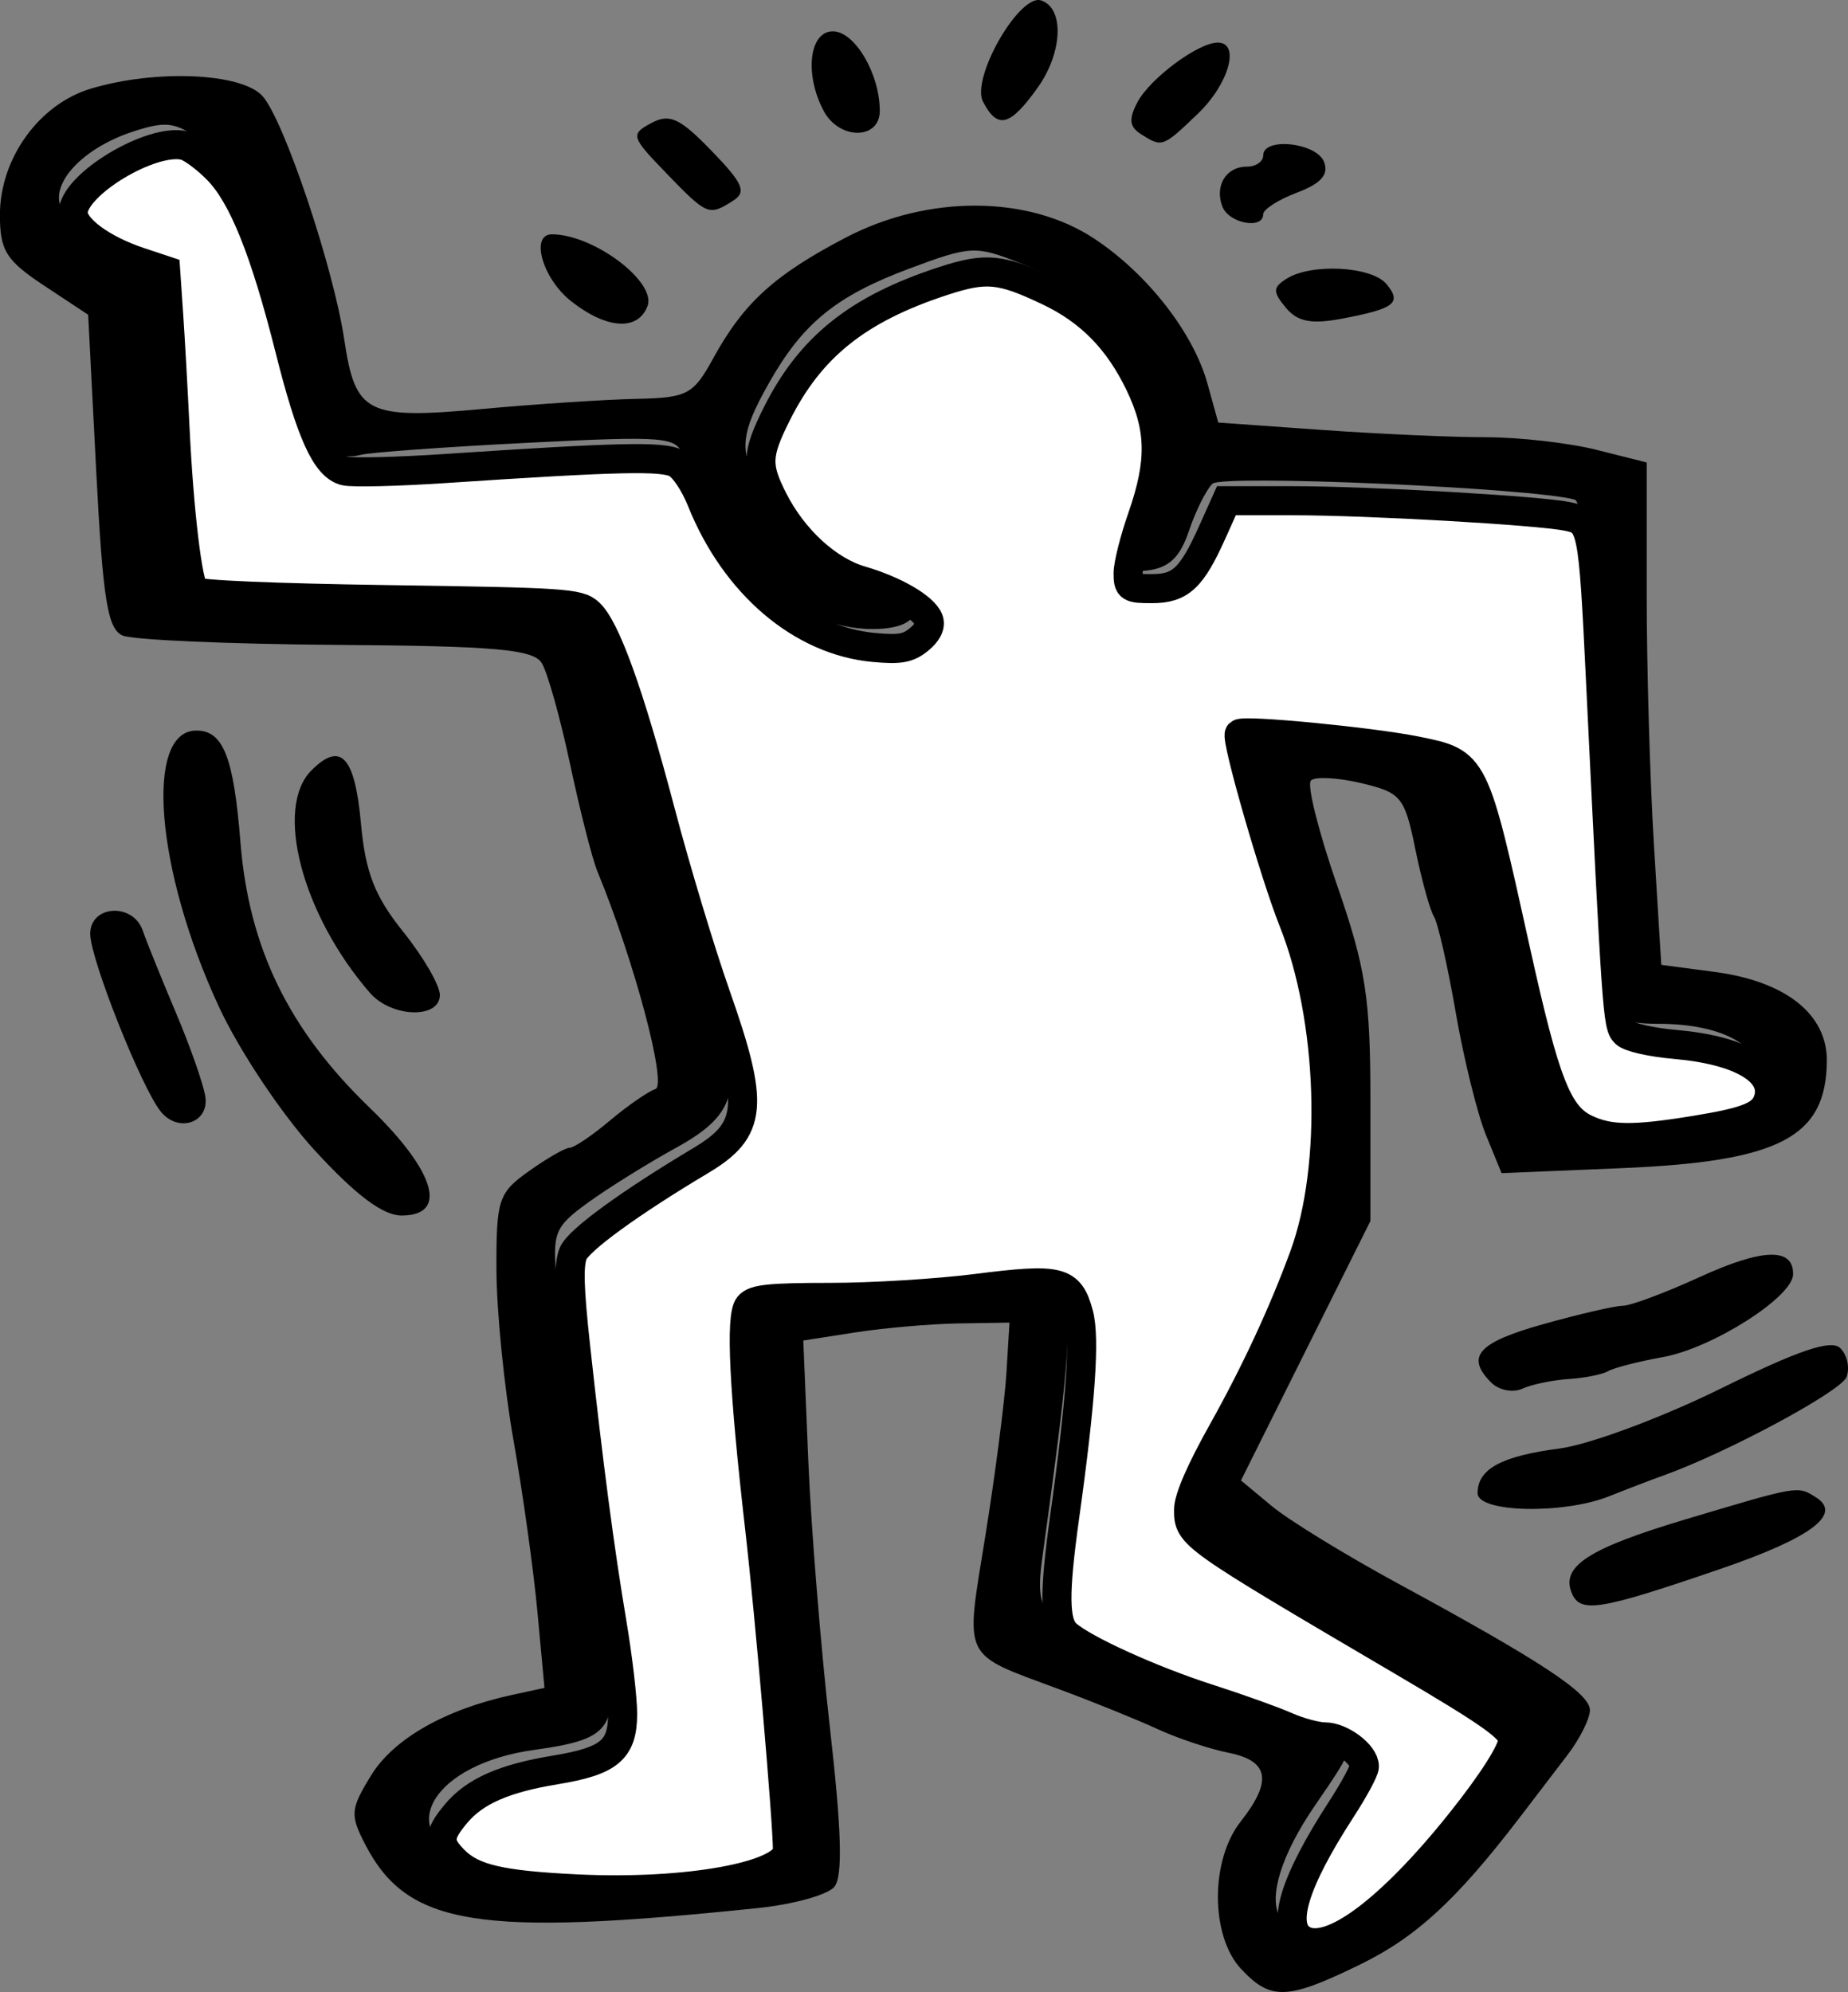
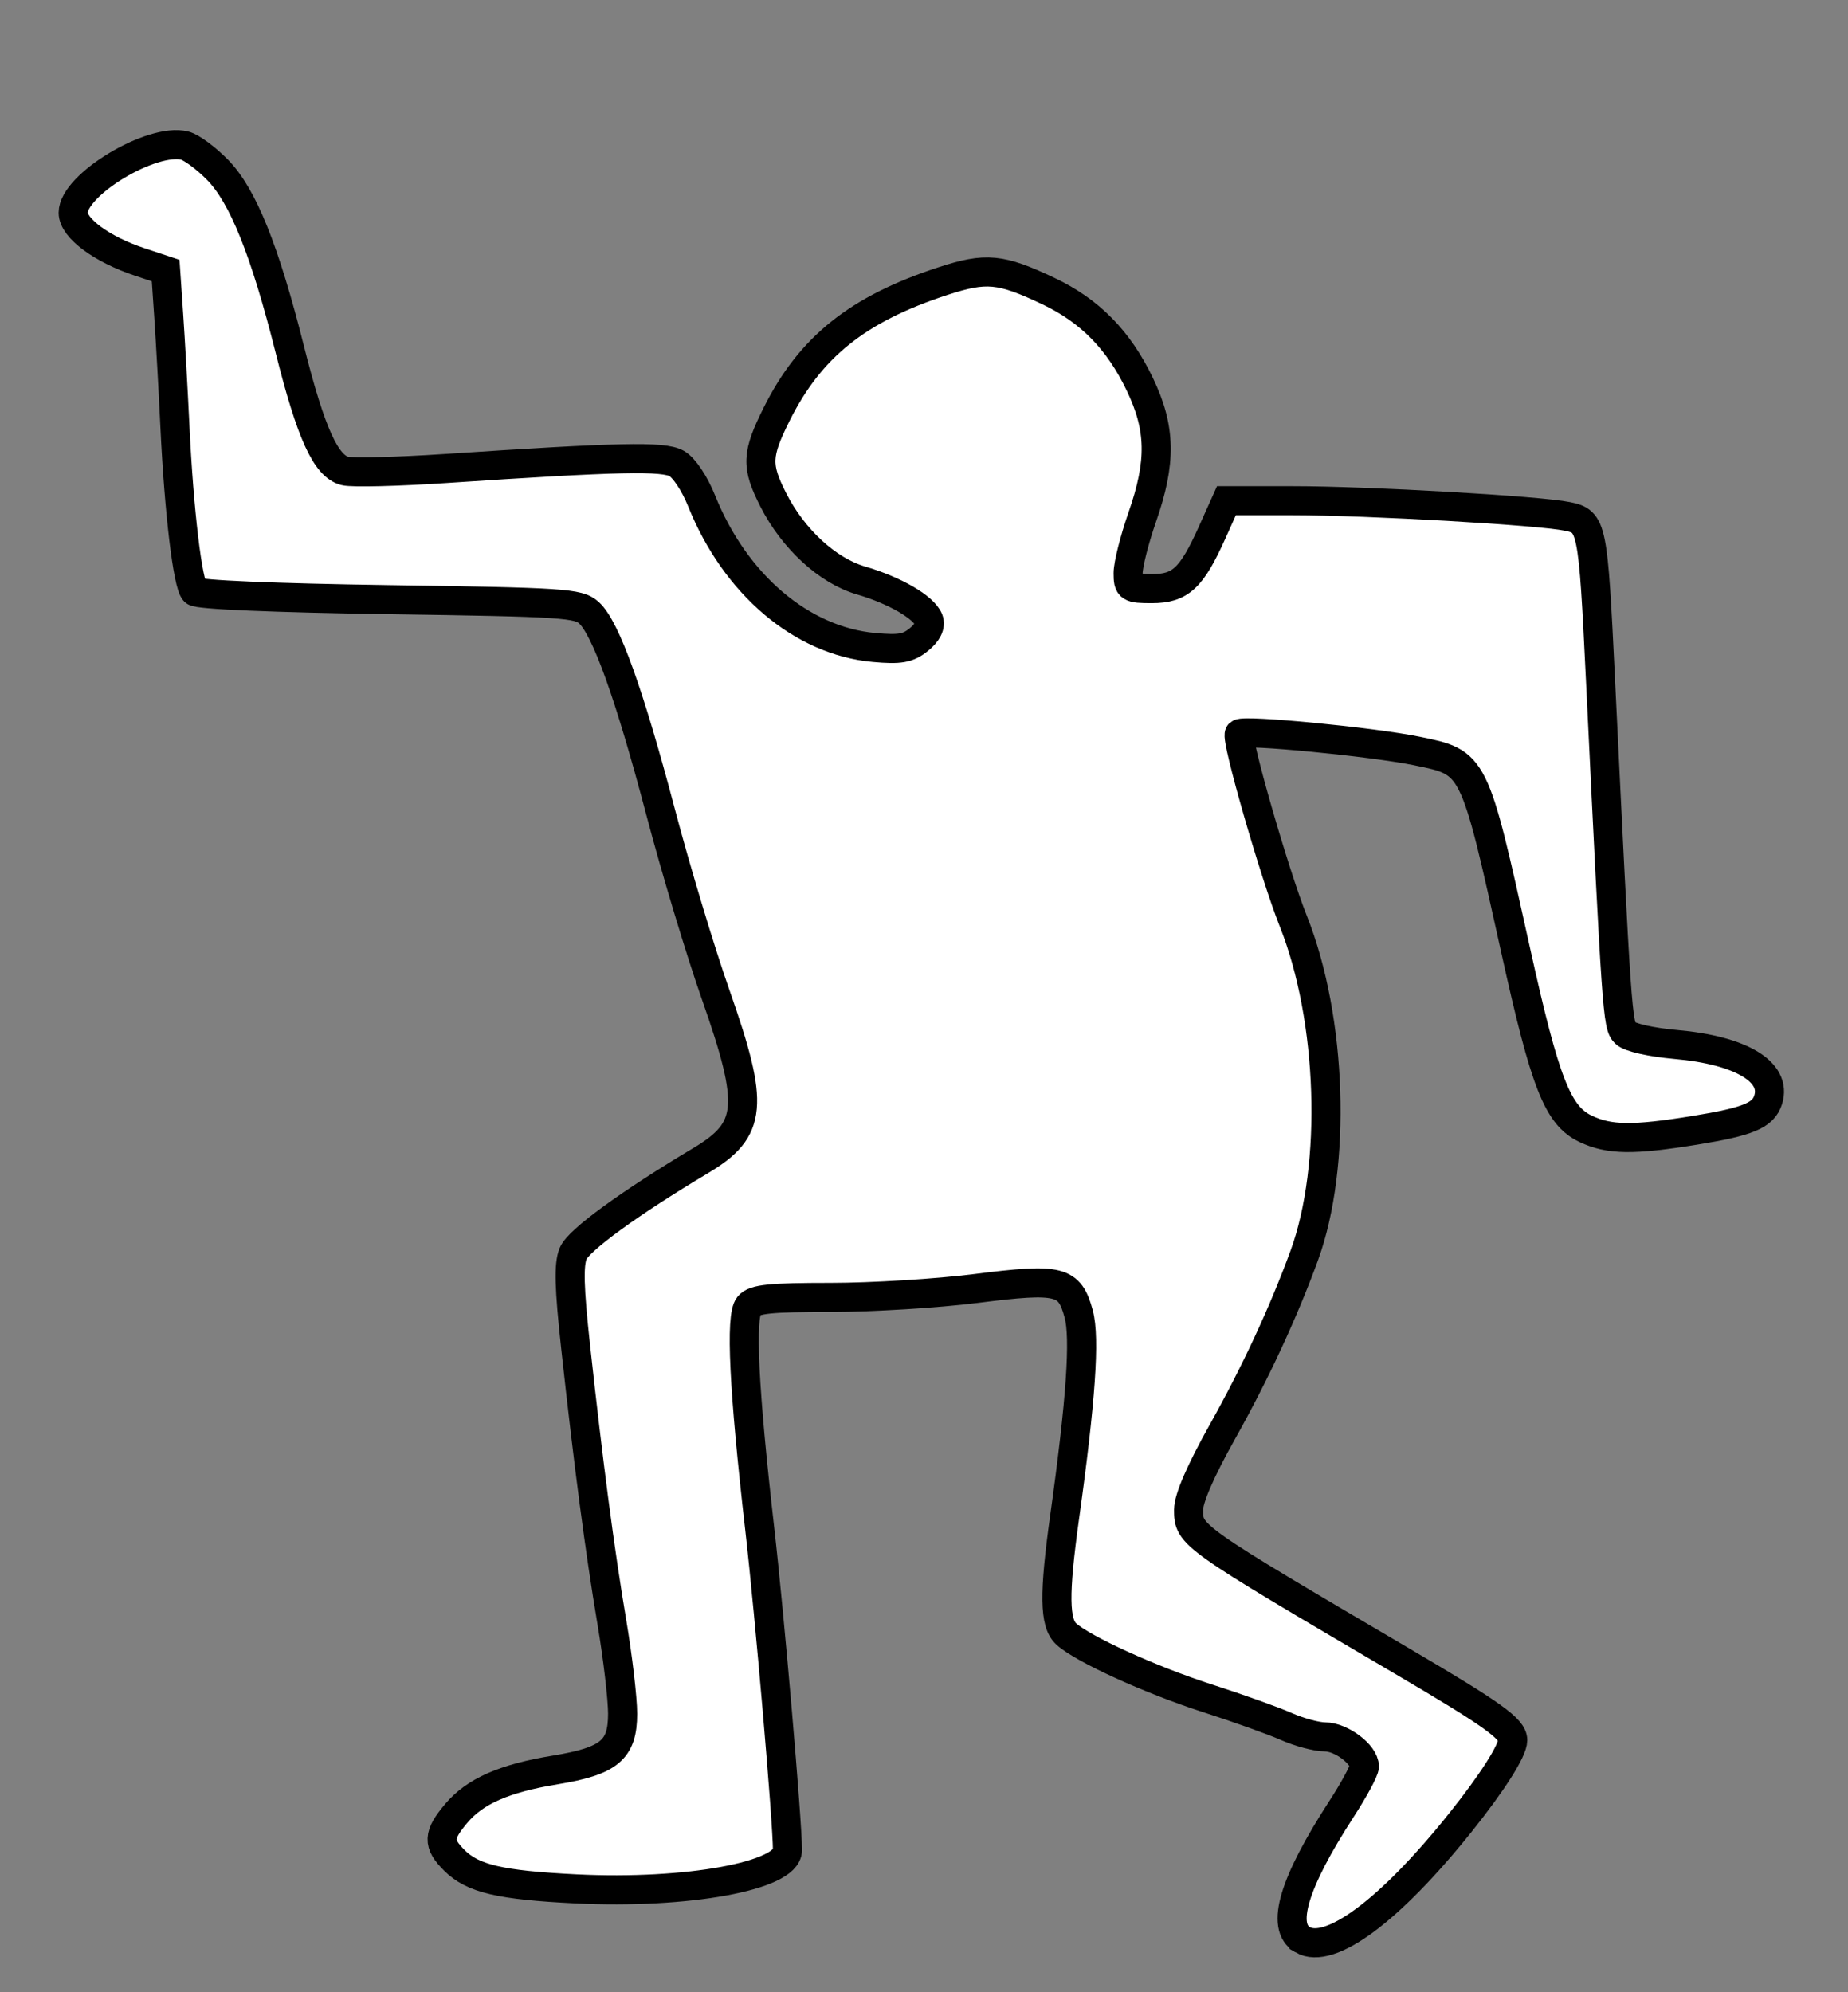
<svg xmlns="http://www.w3.org/2000/svg" width="43.349mm" height="46.732mm" viewBox="0 0 43.349 46.732" version="1.1" id="svg1" xml:space="preserve">
  <rect x="0" y="0" width="43.349" height="46.732" fill="#808080" stroke="none" />
  <defs id="defs1" />
  <g id="layer1" transform="translate(-150.046,-238.485)">
    <g id="g8" style="display:inline">
-       <path style="display:inline;fill:#000000" d="m 179.16,284.677 c -0.723,-0.776 -0.728,-2.55 -0.01,-3.462 0.748,-0.951 0.664,-1.422 -0.286,-1.612 -0.448,-0.09 -1.192,-0.337 -1.654,-0.551 -0.461,-0.213 -1.494,-0.632 -2.294,-0.93 -2.341,-0.872 -2.232,-0.647 -1.755,-3.616 0.231,-1.437 0.452,-3.148 0.492,-3.803 l 0.073,-1.191 -1.191,0.019 c -0.655,0.011 -1.743,0.105 -2.418,0.21 l -1.228,0.191 0.118,2.832 c 0.065,1.558 0.292,4.365 0.505,6.238 0.276,2.427 0.307,3.504 0.105,3.747 -0.155,0.187 -0.961,0.411 -1.791,0.497 -6.585,0.684 -8.225,0.419 -9.213,-1.492 -0.36,-0.696 -0.348,-0.833 0.145,-1.631 0.525,-0.849 1.735,-1.538 3.296,-1.876 l 0.764,-0.166 -0.166,-1.788 c -0.091,-0.983 -0.344,-2.793 -0.561,-4.021 -0.217,-1.228 -0.397,-3.028 -0.4,-4 -0.005,-1.652 0.045,-1.804 0.764,-2.315 0.423,-0.301 0.852,-0.547 0.954,-0.547 0.102,0 0.526,-0.286 0.942,-0.636 0.416,-0.35 0.897,-0.683 1.069,-0.741 0.28,-0.093 -0.5,-3.021 -1.361,-5.106 -0.12,-0.291 -0.408,-1.422 -0.64,-2.514 -0.232,-1.091 -0.532,-2.161 -0.667,-2.376 -0.2,-0.319 -1.093,-0.398 -4.823,-0.424 -2.517,-0.018 -4.77,-0.116 -5.007,-0.219 -0.353,-0.154 -0.464,-0.842 -0.619,-3.856 l -0.189,-3.669 -1.035,-0.685 c -0.891,-0.59 -1.035,-0.82 -1.035,-1.657 0,-1.324 0.919,-2.599 2.135,-2.963 1.522,-0.456 3.532,-0.37 4.023,0.173 0.502,0.554 1.666,4.02 1.92,5.717 0.261,1.741 0.524,1.873 3.241,1.625 1.269,-0.116 2.892,-0.222 3.607,-0.237 1.2,-0.025 1.338,-0.097 1.807,-0.953 0.714,-1.3 1.435,-1.957 3.111,-2.832 1.928,-1.007 4.281,-0.996 5.826,0.026 1.249,0.826 2.327,2.209 2.658,3.408 l 0.251,0.907 2.42,0.172 c 1.331,0.095 3.064,0.172 3.85,0.172 0.786,0 1.959,0.133 2.605,0.296 l 1.175,0.296 v 3.102 c 0,1.706 0.077,4.358 0.171,5.893 l 0.171,2.79 1.256,0.167 c 1.668,0.221 2.639,0.995 2.628,2.093 -0.018,1.785 -1.107,2.354 -4.803,2.509 l -2.827,0.118 -0.366,-0.893 c -0.201,-0.491 -0.521,-1.786 -0.71,-2.878 -0.189,-1.091 -0.419,-2.103 -0.511,-2.249 -0.092,-0.146 -0.288,-0.856 -0.436,-1.579 -0.251,-1.23 -0.333,-1.329 -1.271,-1.551 -0.551,-0.13 -1.082,-0.158 -1.179,-0.061 -0.097,0.097 0.178,1.197 0.61,2.444 0.68,1.962 0.786,2.648 0.786,5.079 v 2.811 l -1.518,3.043 -1.518,3.043 0.724,0.602 c 0.398,0.331 1.736,1.151 2.973,1.823 3.342,1.814 4.478,2.562 4.488,2.958 0.005,0.195 -0.232,0.672 -0.527,1.058 -0.295,0.387 -0.801,1.048 -1.124,1.471 -1.474,1.925 -2.419,2.797 -3.727,3.437 -1.717,0.84 -2.109,0.856 -2.803,0.111 z m 2.842,-1.627 c 0.866,-0.639 2.656,-2.769 3.201,-3.808 0.287,-0.547 0.198,-0.659 -1.218,-1.53 -0.84,-0.517 -2.531,-1.508 -3.758,-2.203 -1.226,-0.695 -2.349,-1.452 -2.494,-1.683 -0.201,-0.318 0.003,-0.87 0.841,-2.28 0.608,-1.023 1.105,-1.985 1.105,-2.137 0,-0.152 0.244,-0.745 0.542,-1.317 0.71,-1.362 0.95,-4.284 0.528,-6.436 -0.18,-0.917 -0.424,-1.787 -0.542,-1.932 -0.118,-0.146 -0.397,-0.919 -0.619,-1.72 -0.222,-0.8 -0.489,-1.739 -0.593,-2.085 l -0.19,-0.63 2.09,0.18 c 1.15,0.099 2.388,0.296 2.752,0.437 0.692,0.268 0.73,0.389 1.964,6.199 0.518,2.437 1.049,2.901 3.05,2.666 2.314,-0.272 2.658,-0.41 2.658,-1.065 0,-0.725 -0.946,-1.204 -2.376,-1.204 -0.751,0 -1.064,-0.125 -1.163,-0.463 -0.074,-0.255 -0.218,-3.003 -0.319,-6.108 -0.123,-3.768 -0.282,-5.672 -0.478,-5.726 -0.999,-0.275 -8.268,-0.593 -8.496,-0.372 -0.146,0.141 -0.394,0.638 -0.551,1.105 -0.213,0.63 -0.468,0.87 -0.992,0.932 -0.827,0.098 -0.891,-0.237 -0.309,-1.63 0.527,-1.262 0.5,-2.108 -0.104,-3.292 -0.633,-1.241 -1.206,-1.753 -2.566,-2.294 -1.031,-0.41 -1.155,-0.404 -2.591,0.133 -1.724,0.645 -2.506,1.286 -3.305,2.709 -0.649,1.155 -0.688,1.559 -0.231,2.377 0.632,1.131 1.328,1.756 2.15,1.931 1.715,0.366 2.106,1.438 0.524,1.438 -1.861,0 -3.738,-1.713 -4.447,-4.059 -0.137,-0.453 -0.392,-0.475 -3.652,-0.31 -1.928,0.098 -3.683,0.225 -3.902,0.282 -0.859,0.227 -1.376,-0.589 -1.852,-2.926 -0.178,-0.873 -0.4,-1.707 -0.493,-1.852 -0.093,-0.146 -0.288,-0.669 -0.434,-1.163 -0.146,-0.494 -0.579,-1.132 -0.963,-1.419 -0.605,-0.451 -0.822,-0.48 -1.621,-0.217 -1.132,0.374 -1.902,1.175 -1.681,1.751 0.09,0.235 0.623,0.608 1.183,0.828 l 1.019,0.4 0.162,3.591 c 0.089,1.975 0.287,3.715 0.439,3.867 0.175,0.175 1.855,0.253 4.574,0.213 2.364,-0.035 4.429,0.03 4.589,0.143 0.496,0.351 1.079,1.938 1.826,4.969 0.394,1.601 1.009,3.607 1.365,4.459 0.899,2.147 0.77,2.793 -0.718,3.611 -0.662,0.364 -1.589,0.941 -2.06,1.282 -0.795,0.576 -0.848,0.708 -0.737,1.852 0.304,3.147 0.737,6.474 1.068,8.211 0.434,2.276 0.294,2.517 -1.613,2.783 -2.325,0.324 -3.286,1.866 -1.605,2.575 1.091,0.46 5.409,0.438 6.548,-0.034 l 0.831,-0.344 -0.178,-2.672 c -0.098,-1.47 -0.288,-3.506 -0.422,-4.524 -0.134,-1.019 -0.318,-2.775 -0.407,-3.903 -0.185,-2.322 -0.429,-2.114 2.426,-2.065 0.873,0.015 2.299,-0.093 3.17,-0.24 2.535,-0.428 2.541,-0.4 1.563,6.742 -0.113,0.828 -0.038,1.153 0.339,1.468 0.538,0.448 2.957,1.445 4.189,1.726 0.437,0.1 0.937,0.294 1.113,0.432 0.176,0.138 0.415,0.192 0.532,0.119 0.117,-0.072 0.437,0.032 0.711,0.233 0.478,0.349 0.458,0.423 -0.466,1.765 -1.664,2.416 -0.997,3.775 1.094,2.232 z m 4.904,-7.218 c -0.234,-0.61 0.424,-1.03 2.664,-1.7 2.683,-0.802 2.637,-0.795 3.073,-0.521 0.63,0.395 -0.113,0.951 -2.253,1.684 -2.863,0.981 -3.289,1.047 -3.485,0.537 z m -2.2,-2.317 c 0,-0.569 0.554,-0.871 1.925,-1.05 0.695,-0.091 2.395,-0.723 3.778,-1.405 1.834,-0.904 2.594,-1.161 2.807,-0.948 0.161,0.161 0.226,0.465 0.144,0.677 -0.13,0.338 -2.806,1.777 -4.288,2.307 -0.291,0.104 -0.862,0.323 -1.269,0.486 -1.076,0.433 -3.096,0.389 -3.096,-0.067 z m 0.323,-2.593 c -0.612,-0.612 -0.319,-0.943 1.215,-1.373 0.846,-0.237 1.687,-0.432 1.869,-0.432 0.182,0 0.995,-0.304 1.806,-0.675 1.478,-0.676 2.199,-0.696 2.188,-0.061 -0.009,0.532 -1.893,1.73 -3.048,1.939 -0.576,0.104 -1.157,0.253 -1.291,0.331 -0.134,0.078 -0.551,0.161 -0.926,0.185 -0.375,0.024 -0.864,0.126 -1.086,0.226 -0.222,0.101 -0.55,0.037 -0.728,-0.141 z m -27.594,-5.443 c -0.779,-0.85 -1.776,-2.344 -2.258,-3.385 -1.481,-3.196 -1.747,-6.471 -0.524,-6.471 0.629,0 0.874,0.62 1.033,2.618 0.197,2.476 1.13,4.394 3.025,6.224 1.55,1.497 1.859,2.535 0.754,2.535 -0.435,0 -1.074,-0.479 -2.029,-1.521 z m -3.616,-0.915 c -0.452,-0.555 -1.657,-3.587 -1.657,-4.171 0,-0.679 1.005,-0.74 1.234,-0.074 0.087,0.255 0.436,1.118 0.774,1.918 0.339,0.8 0.65,1.689 0.693,1.975 0.091,0.613 -0.632,0.857 -1.044,0.352 z m 4.903,-2.789 c -1.591,-1.836 -2.248,-4.34 -1.37,-5.218 0.687,-0.687 1.018,-0.331 1.161,1.245 0.104,1.148 0.324,1.711 0.992,2.543 0.472,0.588 0.859,1.254 0.859,1.481 0,0.568 -1.136,0.533 -1.642,-0.051 z m 4.72,-16.225 c -0.668,-0.525 -0.967,-1.568 -0.45,-1.568 0.978,0 2.461,1.116 2.242,1.686 -0.226,0.588 -0.956,0.54 -1.793,-0.118 z m 16.765,0.152 c -0.308,-0.372 -0.306,-0.473 0.017,-0.678 0.582,-0.369 1.998,-0.293 2.345,0.125 0.368,0.444 0.193,0.579 -1.058,0.814 -0.709,0.133 -1.031,0.069 -1.304,-0.261 z m -1.487,-2.369 c -0.188,-0.491 0.086,-0.939 0.577,-0.939 0.21,0 0.381,-0.119 0.381,-0.265 0,-0.435 1.253,-0.299 1.427,0.155 0.114,0.297 -0.071,0.507 -0.633,0.719 -0.437,0.165 -0.794,0.393 -0.794,0.506 0,0.368 -0.806,0.218 -0.958,-0.178 z m -13.041,-0.782 c -0.831,-0.858 -0.849,-0.915 -0.357,-1.178 0.431,-0.231 0.667,-0.122 1.414,0.649 0.744,0.768 0.83,0.968 0.503,1.174 -0.568,0.359 -0.601,0.346 -1.561,-0.645 z m 11.128,-0.921 c -0.27,-0.171 -0.289,-0.357 -0.077,-0.752 0.299,-0.559 1.425,-1.394 1.881,-1.394 0.535,0 0.263,0.97 -0.468,1.67 -0.826,0.792 -0.834,0.794 -1.336,0.476 z m -7.438,-0.541 c -0.458,-0.855 -0.342,-1.869 0.213,-1.869 0.514,0 1.101,0.995 1.101,1.865 0,0.684 -0.948,0.688 -1.314,0.005 z m 3.736,-0.216 c -0.289,-0.552 0.854,-2.545 1.363,-2.378 0.548,0.18 0.507,1.221 -0.081,2.046 -0.648,0.91 -0.94,0.986 -1.282,0.331 z" id="path1-5" />
      <path style="fill:#ffffff;stroke:#000000;stroke-width:2.574;stroke-linecap:round" d="m 681.513,1071.654 c -1.963,-1.134 -0.804,-5.022 3.451,-11.584 1.111,-1.713 2.02,-3.401 2.02,-3.75 0,-1.074 -2.055,-2.619 -3.483,-2.619 -0.745,0 -2.29,-0.415 -3.434,-0.922 -1.144,-0.507 -4.269,-1.626 -6.944,-2.486 -5.03,-1.618 -11.031,-4.348 -12.522,-5.697 -1.066,-0.965 -1.102,-3.534 -0.146,-10.386 1.431,-10.248 1.816,-15.81 1.244,-17.936 -0.807,-2.995 -1.665,-3.21 -9.086,-2.269 -3.432,0.435 -9.223,0.79 -12.869,0.79 -5.365,0 -6.746,0.141 -7.247,0.745 -0.766,0.923 -0.45,7.405 0.961,19.721 0.888,7.749 2.457,25.927 2.457,28.468 2.2e-4,2.284 -8.885,3.909 -18.725,3.425 -6.706,-0.33 -9.138,-0.901 -10.762,-2.526 -1.483,-1.483 -1.453,-2.227 0.168,-4.153 1.655,-1.966 4.25,-3.107 8.758,-3.847 4.792,-0.787 5.97,-1.768 5.97,-4.974 0,-1.355 -0.428,-5.005 -0.952,-8.111 -1.066,-6.32 -2.065,-13.915 -3.202,-24.326 -0.578,-5.297 -0.633,-7.325 -0.223,-8.314 0.488,-1.177 5.02,-4.477 11.3,-8.226 4.576,-2.732 4.768,-4.854 1.325,-14.644 -1.349,-3.835 -3.547,-11.122 -4.883,-16.193 -2.755,-10.45 -4.861,-16.311 -6.342,-17.652 -0.94,-0.851 -2.224,-0.935 -17.719,-1.161 -10.154,-0.148 -16.895,-0.434 -17.188,-0.73 -0.614,-0.618 -1.386,-7.077 -1.744,-14.591 -0.153,-3.21 -0.401,-7.631 -0.55,-9.824 l -0.272,-3.987 -2.282,-0.758 c -3.371,-1.12 -5.903,-2.99 -5.903,-4.36 0,-2.485 6.961,-6.674 9.875,-5.943 0.591,0.148 1.902,1.117 2.913,2.153 2.242,2.296 4.177,7.114 6.392,15.912 1.862,7.396 3.185,10.312 4.874,10.736 0.651,0.163 4.642,0.067 8.87,-0.215 15.46,-1.03 19.292,-1.114 20.492,-0.45 0.652,0.361 1.59,1.766 2.211,3.313 2.972,7.399 8.854,12.399 15.267,12.979 2.291,0.207 3,0.082 3.965,-0.701 0.759,-0.615 1.066,-1.237 0.867,-1.755 -0.424,-1.106 -3.015,-2.609 -5.994,-3.477 -2.951,-0.861 -6.004,-3.669 -7.764,-7.141 -1.522,-3.003 -1.481,-4.011 0.312,-7.598 2.965,-5.934 7.177,-9.301 14.714,-11.763 3.814,-1.246 5.095,-1.124 9.335,0.887 3.672,1.743 6.207,4.326 8.085,8.242 1.87,3.898 1.925,6.88 0.218,11.768 -0.688,1.969 -1.251,4.198 -1.251,4.954 0,1.296 0.119,1.374 2.104,1.374 2.53,0 3.514,-0.919 5.341,-4.985 l 1.256,-2.797 h 5.882 c 6.656,0 21.761,0.864 24.31,1.391 2.183,0.451 2.261,0.838 2.918,14.416 1.433,29.603 1.505,30.632 2.189,31.318 0.388,0.389 2.291,0.82 4.48,1.013 5.768,0.509 8.961,2.421 8.176,4.895 -0.439,1.382 -1.762,1.932 -6.491,2.7 -5.489,0.891 -7.574,0.863 -9.668,-0.131 -2.471,-1.173 -3.588,-4.017 -6.179,-15.736 -3.712,-16.791 -3.652,-16.669 -8.784,-17.715 -3.956,-0.806 -15.299,-1.906 -15.685,-1.52 -0.36,0.36 3.102,12.396 4.769,16.577 3.452,8.657 3.876,21.669 0.967,29.625 -1.844,5.043 -4.333,10.402 -7.243,15.596 -1.923,3.432 -2.991,5.893 -2.991,6.89 0,2.285 0.052,2.322 18.968,13.443 7.943,4.67 9.727,5.947 9.727,6.96 0,0.917 -1.811,3.763 -4.658,7.321 -6.226,7.782 -11.548,11.728 -13.945,10.343 z" id="path6" transform="scale(0.265)" />
    </g>
  </g>
</svg>